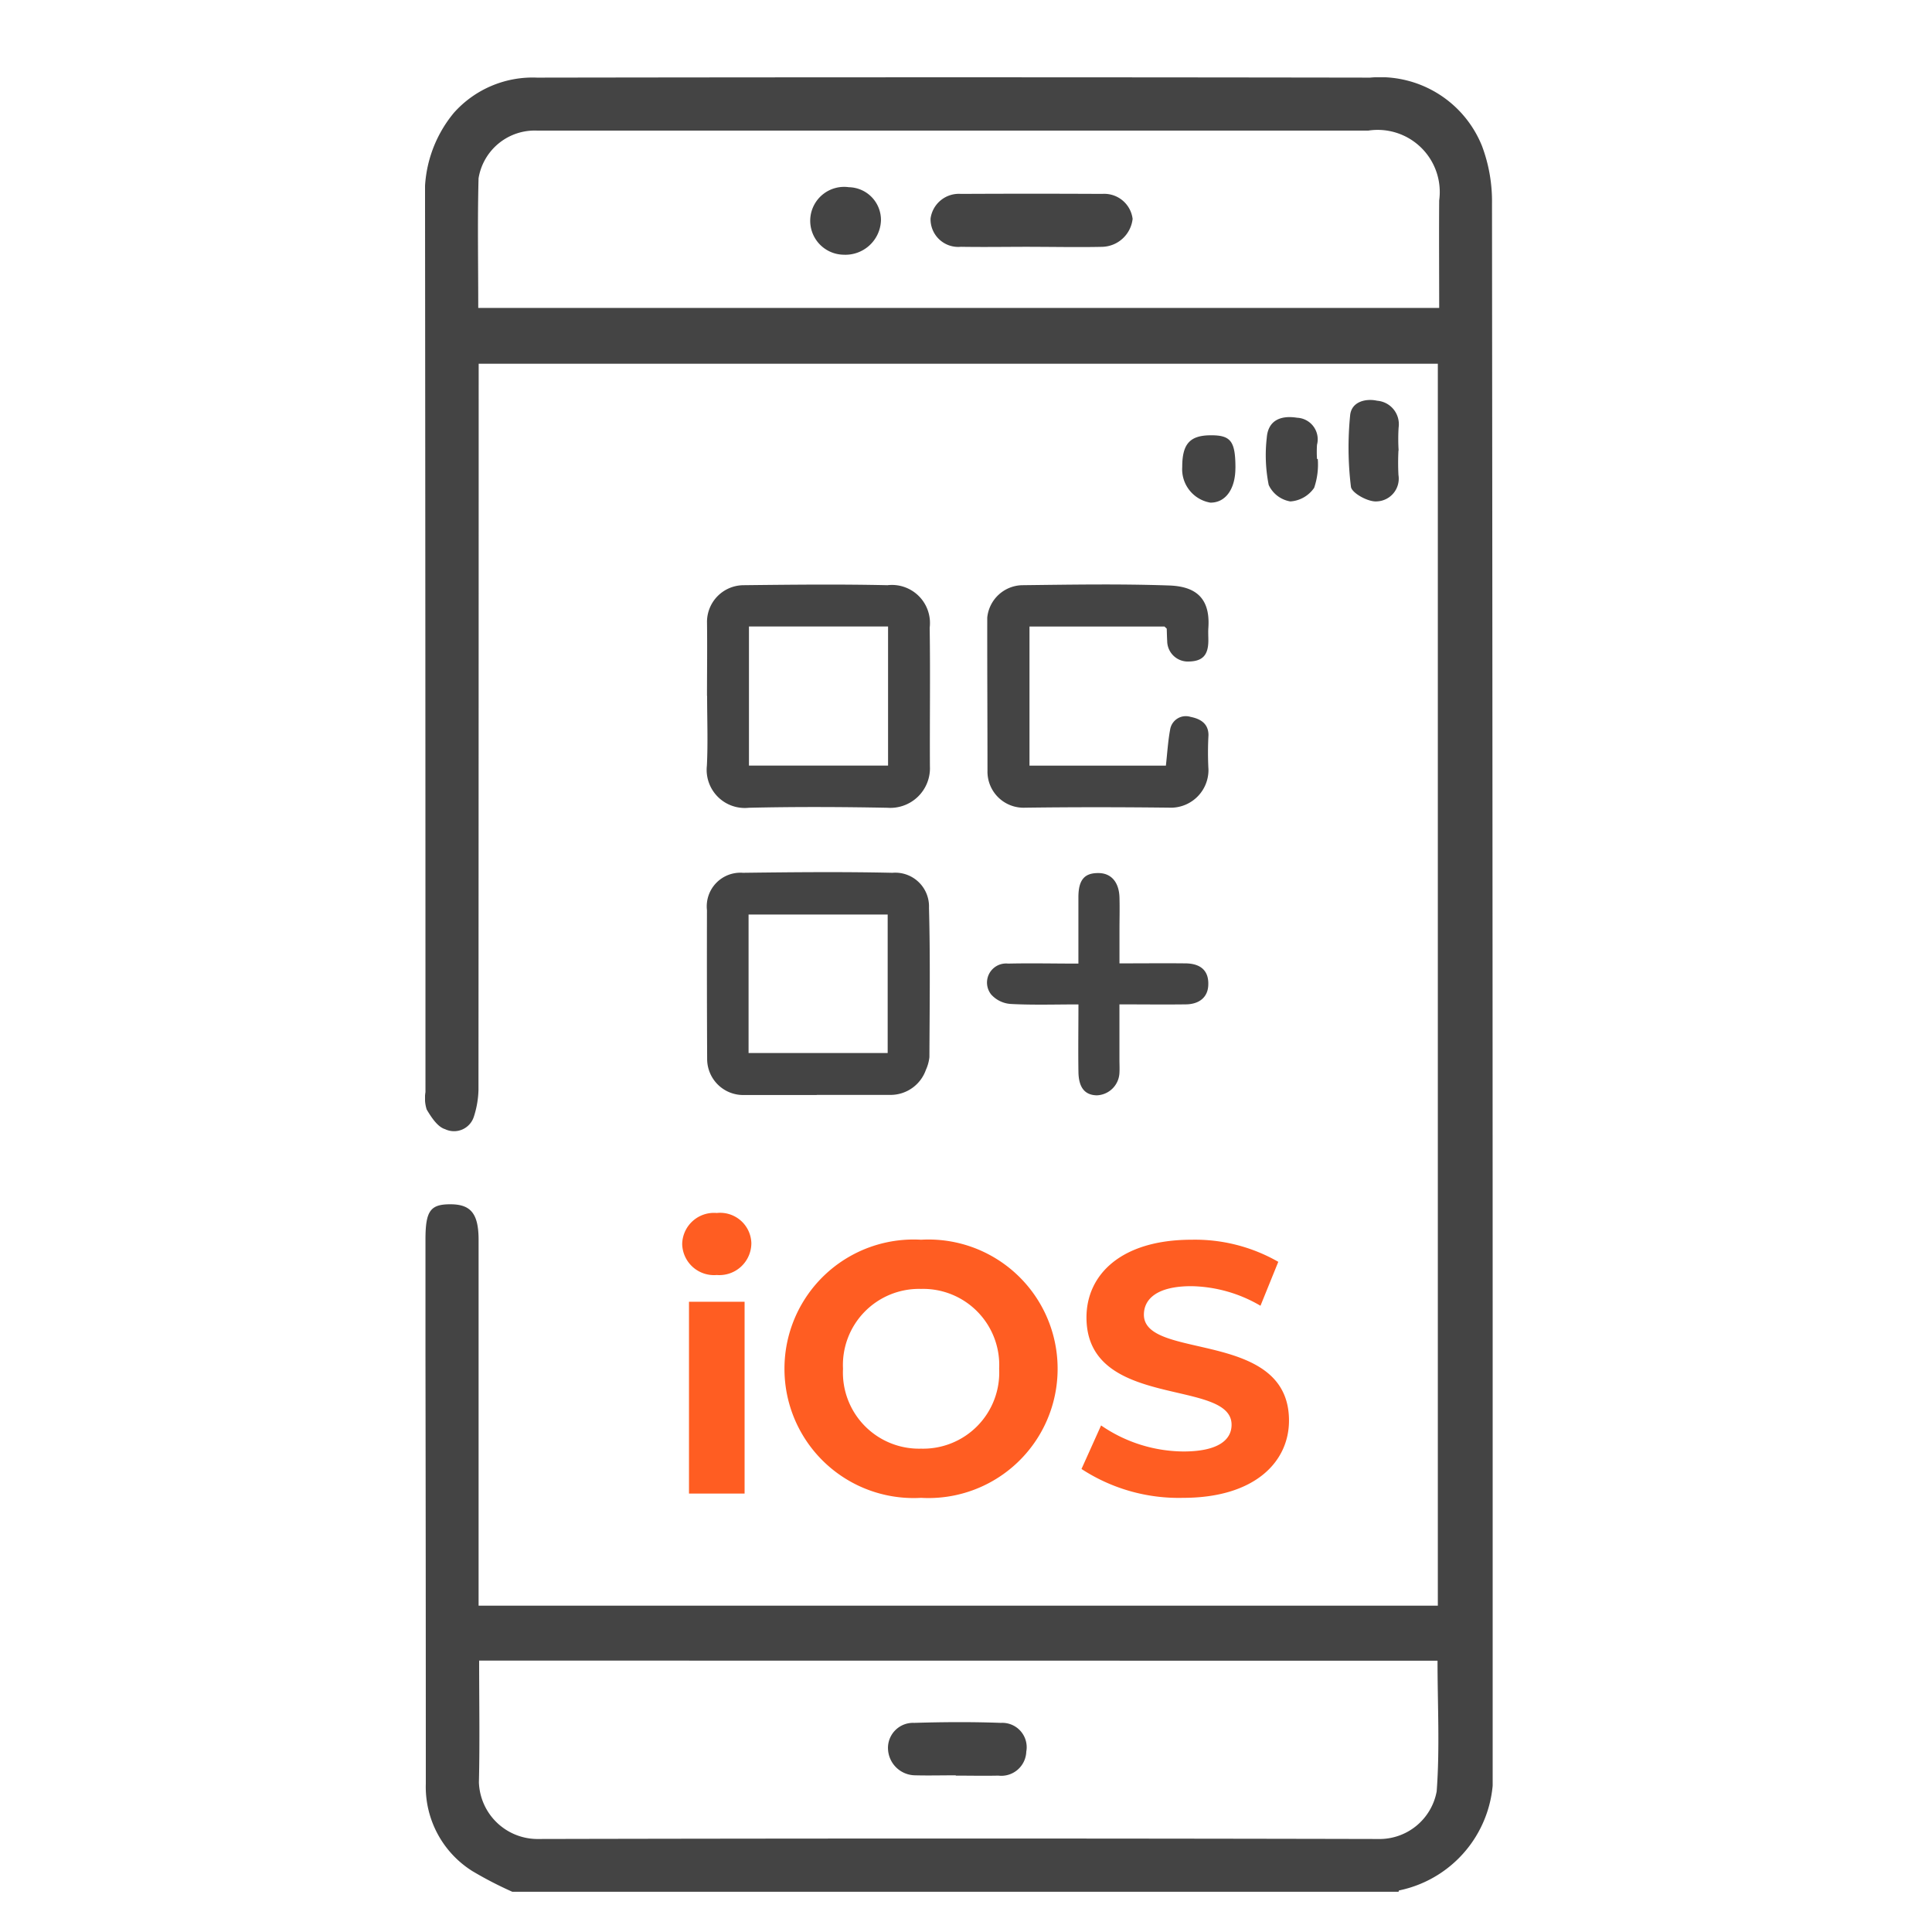
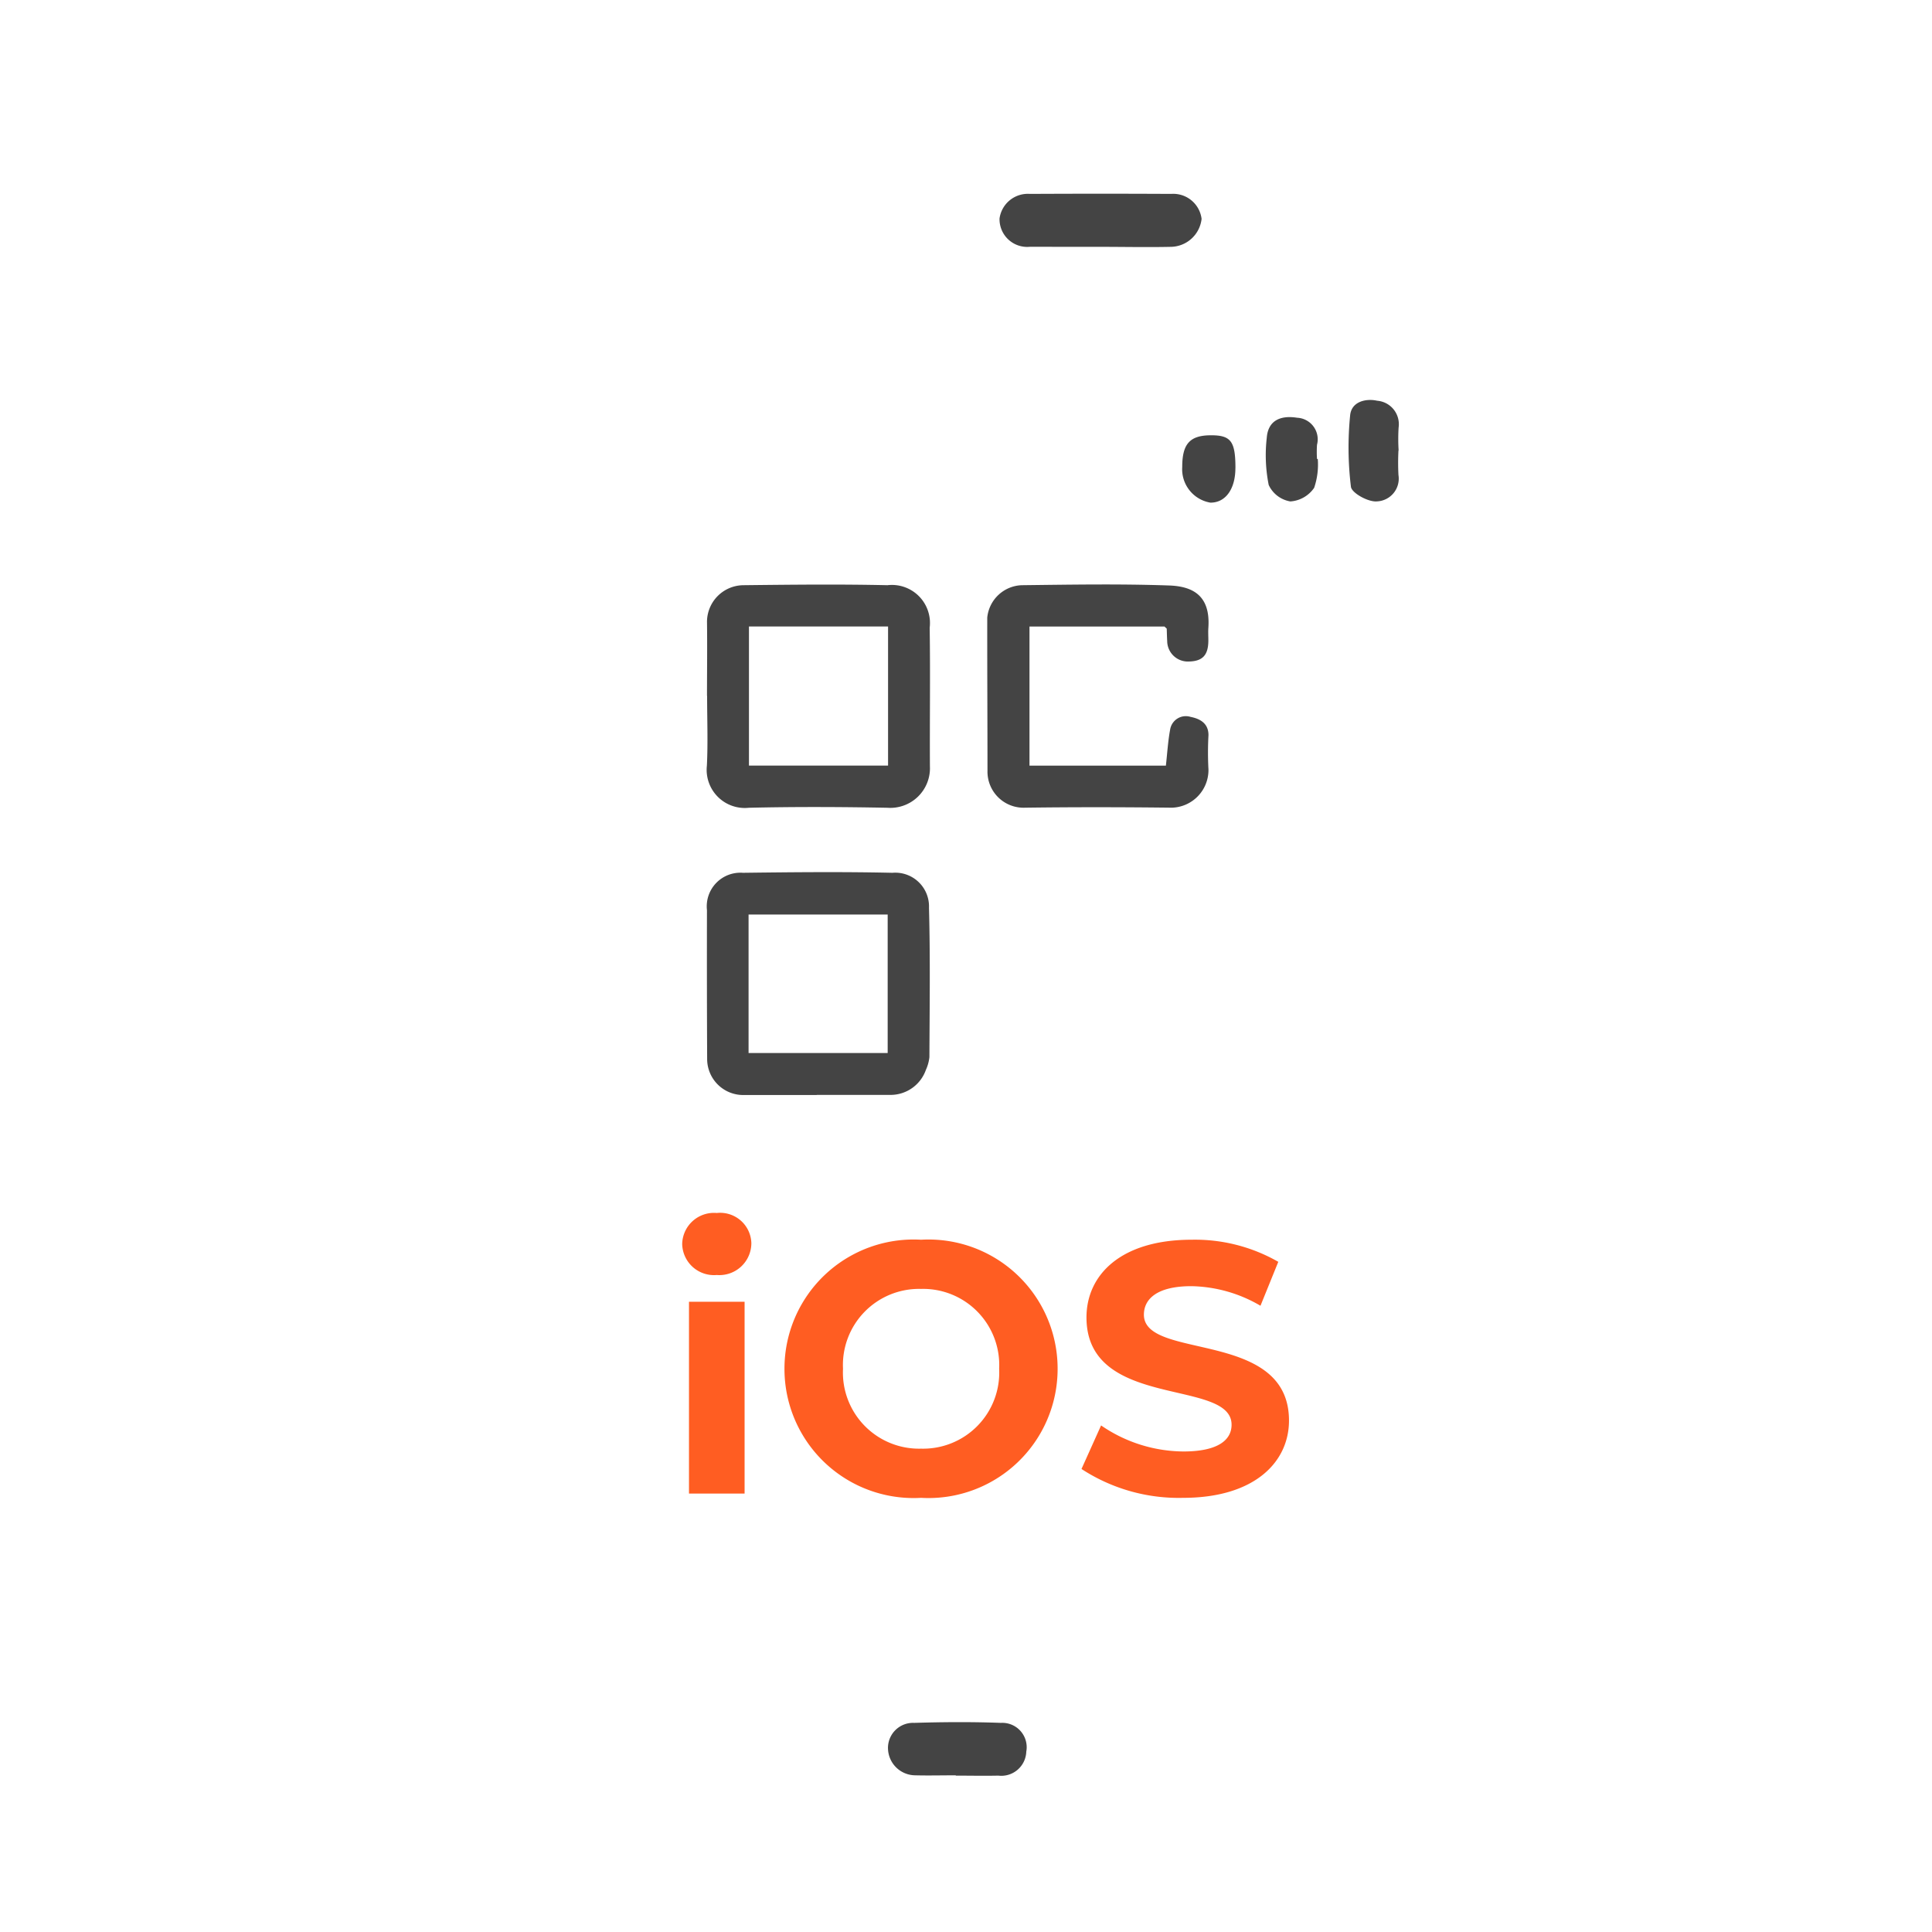
<svg xmlns="http://www.w3.org/2000/svg" width="50" height="50" viewBox="0 0 50 50">
  <defs>
    <clipPath id="clip-path">
      <rect id="Rectangle_66" data-name="Rectangle 66" width="27.63" height="46.959" fill="#444" />
    </clipPath>
  </defs>
  <g id="Group_176" data-name="Group 176" transform="translate(-189 -127)">
    <g id="Group_161" data-name="Group 161">
      <rect id="Rectangle_62" data-name="Rectangle 62" width="50" height="50" transform="translate(189 127)" fill="none" />
      <g id="Group_160" data-name="Group 160" transform="translate(4 7.444)">
        <path id="Path_384" data-name="Path 384" d="M-6.652-5.478a.828.828,0,0,0,.895-.83.808.808,0,0,0-.895-.775.823.823,0,0,0-.895.8A.823.823,0,0,0-6.652-5.478ZM-7.371.178h1.439V-4.786H-7.371Zm6.006.111a3.342,3.342,0,0,0,3.534-3.34,3.342,3.342,0,0,0-3.534-3.34A3.342,3.342,0,0,0-4.9-3.051,3.342,3.342,0,0,0-1.365.289Zm0-1.273A1.97,1.97,0,0,1-3.385-3.051,1.97,1.97,0,0,1-1.365-5.118,1.97,1.97,0,0,1,.656-3.051,1.97,1.97,0,0,1-1.365-.984ZM5.417.289c1.845,0,2.74-.923,2.74-2,0-2.371-3.755-1.55-3.755-2.74,0-.406.341-.738,1.227-.738a3.648,3.648,0,0,1,1.79.507L7.88-5.819a4.332,4.332,0,0,0-2.242-.572c-1.836,0-2.722.913-2.722,2.011,0,2.4,3.755,1.568,3.755,2.777,0,.4-.36.692-1.246.692a3.8,3.8,0,0,1-2.131-.674L2.787-.458A4.6,4.6,0,0,0,5.417.289Z" transform="translate(210.202 158.031)" fill="#ff5d22" />
        <g id="Group_159" data-name="Group 159" transform="translate(196 121.556)">
          <g id="Group_158" data-name="Group 158" clip-path="url(#clip-path)">
-             <path id="Path_385" data-name="Path 385" d="M2.259,46.959a9.886,9.886,0,0,1-1.034-.535A2.576,2.576,0,0,1,.02,44.162q0-5.571-.009-11.142,0-1.467,0-2.935c0-.757.127-.925.67-.918.512.007.705.255.705.924q0,4.516,0,9.033v.431H26.211V7.413H1.388v.547q0,9.125-.005,18.25a2.438,2.438,0,0,1-.123.7.538.538,0,0,1-.743.312c-.194-.058-.355-.308-.474-.507a.962.962,0,0,1-.032-.451Q.011,14.732,0,3.2A3.265,3.265,0,0,1,.747.919,2.73,2.73,0,0,1,2.9.009q10.777-.017,21.555,0a2.84,2.84,0,0,1,2.9,1.772,4.075,4.075,0,0,1,.258,1.491q.02,20.2.018,40.4a3.049,3.049,0,0,1-2.422,3.252c-.008,0-.011.027-.017.041ZM1.4,40.976c0,1.079.019,2.116-.006,3.151a1.52,1.52,0,0,0,1.494,1.466q10.885-.024,21.769,0a1.505,1.505,0,0,0,1.524-1.232c.084-1.116.022-2.243.022-3.382ZM1.377,5.969H26.246c0-.951-.007-1.867,0-2.782a1.607,1.607,0,0,0-1.835-1.807q-7.063,0-14.126,0-3.692,0-7.384,0A1.472,1.472,0,0,0,1.385,2.615c-.029,1.105-.008,2.212-.008,3.353" transform="translate(0 0)" fill="#444" />
            <path id="Path_386" data-name="Path 386" d="M46.973,206.207c-.639,0-1.277,0-1.916,0a.933.933,0,0,1-.921-.919q-.009-1.933-.005-3.866a.871.871,0,0,1,.932-.966c1.289-.016,2.578-.029,3.866,0a.873.873,0,0,1,.948.907c.035,1.288.016,2.577.011,3.865a1.077,1.077,0,0,1-.091.328.97.97,0,0,1-.909.648H46.973Zm-1.765-1.087h3.6v-3.584h-3.6Z" transform="translate(-36.835 -179.868)" fill="#444" />
            <path id="Path_387" data-name="Path 387" d="M44.039,124.886c0-.639.009-1.278,0-1.917a.951.951,0,0,1,.941-.948c1.242-.014,2.486-.028,3.728,0a.985.985,0,0,1,1.094,1.1c.018,1.195,0,2.39.006,3.585a1.026,1.026,0,0,1-1.1,1.075c-1.195-.023-2.391-.028-3.586,0a.987.987,0,0,1-1.086-1.088c.03-.6.006-1.207.006-1.81h0m1.083,1.806h3.6v-3.6h-3.6Z" transform="translate(-36.742 -108.876)" fill="#444" />
            <path id="Path_388" data-name="Path 388" d="M125.223,123.071h-3.493v3.6h3.53c.036-.316.053-.628.11-.933a.411.411,0,0,1,.529-.329c.239.047.466.163.463.477a8.047,8.047,0,0,0,0,.887.975.975,0,0,1-.946.986c-1.267-.015-2.534-.017-3.8,0a.934.934,0,0,1-.973-.956c0-1.321-.008-2.642-.006-3.963a.93.93,0,0,1,.9-.839c1.267-.015,2.534-.037,3.8.007.594.02,1.083.239,1.022,1.1-.007.106,0,.213,0,.32,0,.382-.147.541-.507.548a.534.534,0,0,1-.558-.532c-.007-.106-.008-.212-.012-.319l-.061-.057" transform="translate(-106.087 -108.856)" fill="#444" />
-             <path id="Path_389" data-name="Path 389" d="M122.855,203c0-.6,0-1.157,0-1.711,0-.452.158-.63.519-.626.329,0,.533.235.544.632.008.283,0,.567,0,.851V203c.586,0,1.15-.006,1.714,0,.4.006.6.2.584.561-.009.306-.224.5-.592.5-.554.007-1.108,0-1.707,0,0,.486,0,.953,0,1.42,0,.118.007.237,0,.355a.608.608,0,0,1-.588.579c-.307-.007-.467-.2-.473-.605-.009-.566,0-1.132,0-1.748-.594,0-1.169.019-1.741-.011a.745.745,0,0,1-.517-.245.494.494,0,0,1,.44-.8c.59-.014,1.18,0,1.817,0" transform="translate(-105.946 -180.068)" fill="#444" />
            <path id="Path_390" data-name="Path 390" d="M196.422,69.479a6.154,6.154,0,0,0,0,.638.589.589,0,0,1-.559.682c-.221.02-.649-.214-.671-.378a8.4,8.4,0,0,1-.021-1.845c.032-.365.415-.446.7-.382a.609.609,0,0,1,.555.693,4.82,4.82,0,0,0,0,.592" transform="translate(-171.23 -59.823)" fill="#444" />
            <path id="Path_391" data-name="Path 391" d="M178.981,72.883a1.861,1.861,0,0,1-.094.745.813.813,0,0,1-.615.352.752.752,0,0,1-.561-.426,3.935,3.935,0,0,1-.05-1.223c.036-.466.381-.581.784-.517a.559.559,0,0,1,.516.7,2.8,2.8,0,0,0,0,.365Z" transform="translate(-155.877 -63.003)" fill="#444" />
            <path id="Path_392" data-name="Path 392" d="M161.34,76.48c0,.543-.256.9-.649.895a.877.877,0,0,1-.727-.924c0-.6.2-.819.747-.819.513,0,.63.157.63.848" transform="translate(-140.368 -66.367)" fill="#444" />
            <path id="Path_393" data-name="Path 393" d="M168.938,133.445l.078.073-.078-.073" transform="translate(-148.243 -117.098)" fill="#444" />
            <path id="Path_394" data-name="Path 394" d="M99.565,348.858c-.351,0-.7.009-1.054,0a.71.71,0,0,1-.7-.671.648.648,0,0,1,.676-.686c.748-.023,1.5-.028,2.245,0a.631.631,0,0,1,.657.746.647.647,0,0,1-.724.619c-.367.008-.733,0-1.1,0v0" transform="translate(-85.829 -304.913)" fill="#444" />
-             <path id="Path_395" data-name="Path 395" d="M109.366,25.949c-.595,0-1.19.01-1.785,0a.716.716,0,0,1-.785-.733.739.739,0,0,1,.783-.636q1.83-.009,3.661,0a.739.739,0,0,1,.785.647.814.814,0,0,1-.783.723c-.625.014-1.251,0-1.876,0" transform="translate(-93.713 -21.562)" fill="#444" />
-             <path id="Path_396" data-name="Path 396" d="M82.211,24.968a.878.878,0,1,1,.137-1.747.847.847,0,0,1,.828.866.921.921,0,0,1-.965.881" transform="translate(-71.377 -20.376)" fill="#444" />
+             <path id="Path_395" data-name="Path 395" d="M109.366,25.949a.716.716,0,0,1-.785-.733.739.739,0,0,1,.783-.636q1.83-.009,3.661,0a.739.739,0,0,1,.785.647.814.814,0,0,1-.783.723c-.625.014-1.251,0-1.876,0" transform="translate(-93.713 -21.562)" fill="#444" />
          </g>
        </g>
      </g>
    </g>
  </g>
</svg>